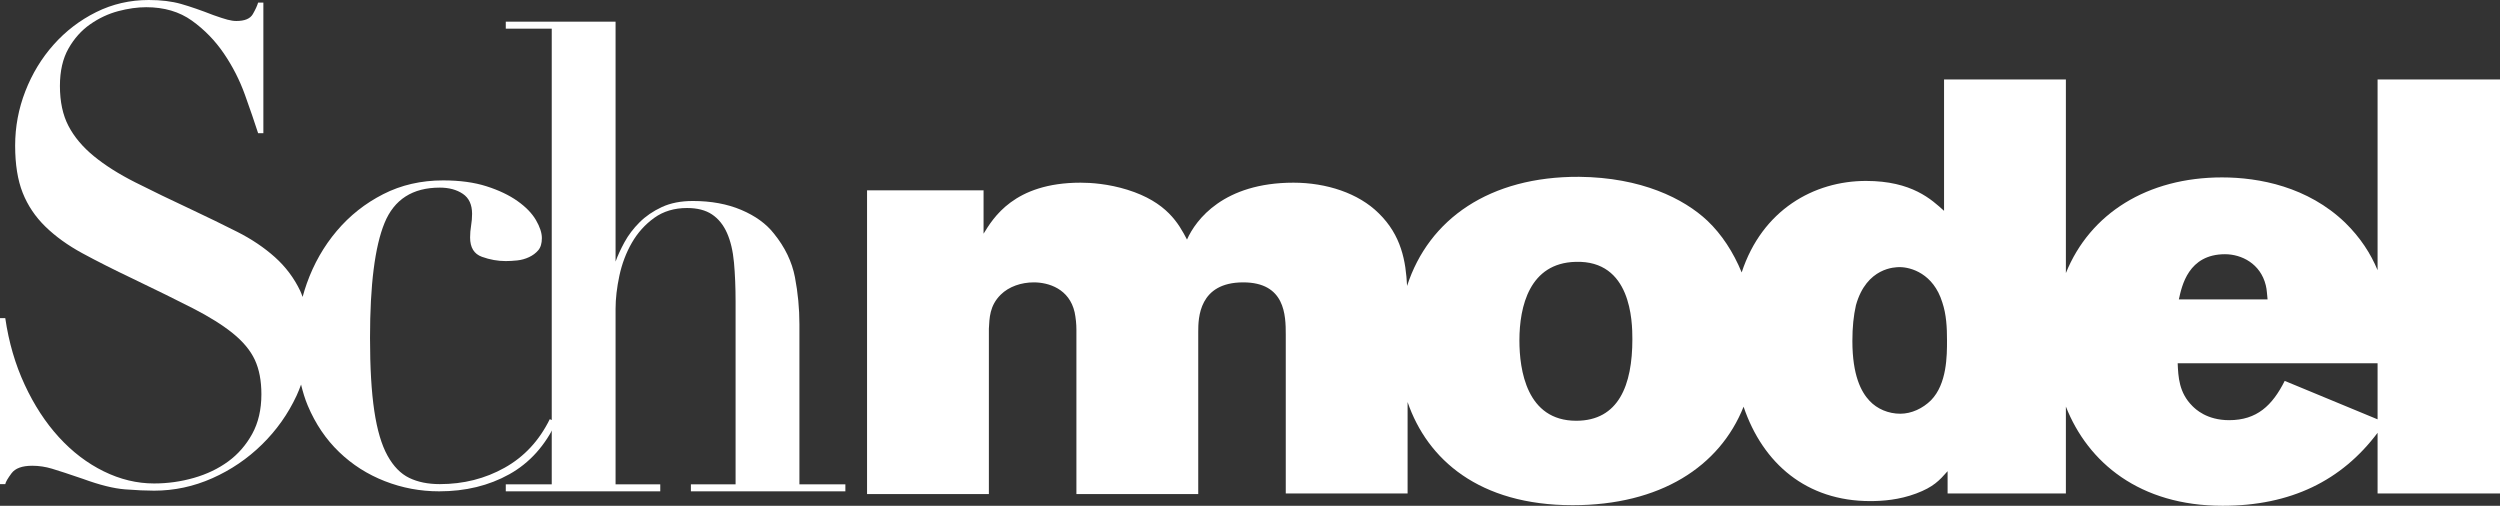
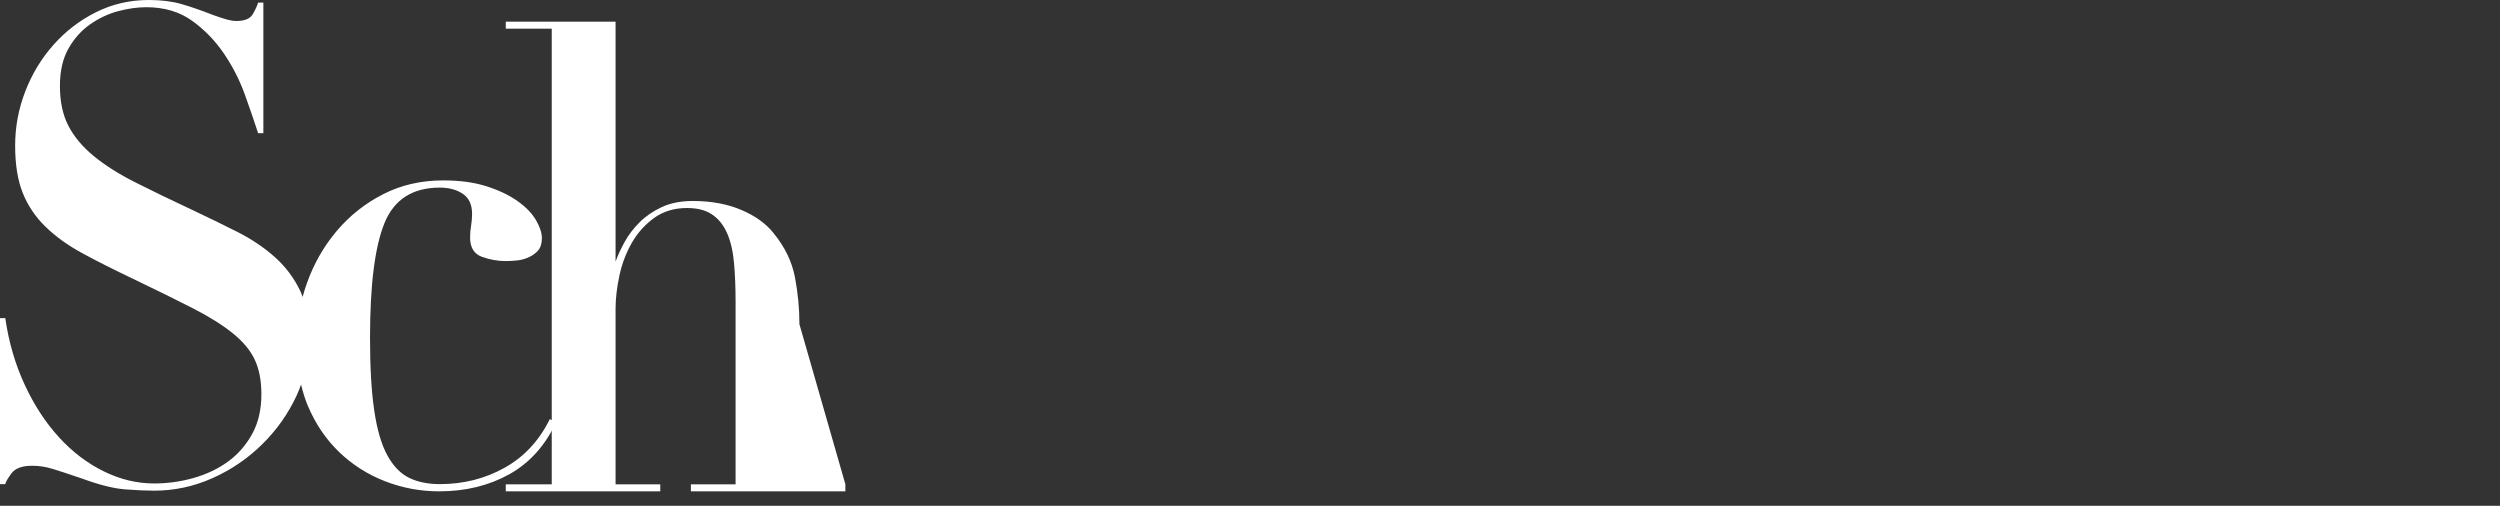
<svg xmlns="http://www.w3.org/2000/svg" width="346px" height="70px" viewBox="0 0 346 70" version="1.1">
  <rect x="0" y="0" width="346" height="70" fill="#333333" stroke="none" />
  <title>Schmodellogo</title>
  <g id="Page-1" stroke="none" stroke-width="1" fill="none" fill-rule="evenodd">
    <g id="Talent-signup-step-3" transform="translate(-547, -48)" fill="#FFFFFF" fill-rule="nonzero">
      <g id="Schmodel-Logo" transform="translate(547, 48)">
        <g id="Group-4">
          <path d="M76.088,58.014 C74.631,60.98 72.549,63.22 69.846,64.732 C67.143,66.246 64.151,67.002 60.871,67.002 C59.231,67.002 57.818,66.714 56.634,66.139 C55.448,65.565 54.446,64.537 53.627,63.053 C52.806,61.57 52.198,59.512 51.804,56.88 C51.408,54.246 51.211,50.873 51.211,46.756 C51.211,39.434 51.879,34.137 53.216,30.869 C54.552,27.6 57.104,25.966 60.871,25.966 C62.146,25.966 63.209,26.254 64.06,26.829 C64.91,27.404 65.336,28.326 65.336,29.597 C65.336,30.142 65.29,30.687 65.199,31.231 C65.108,31.776 65.062,32.321 65.062,32.866 C65.062,34.259 65.609,35.151 66.703,35.544 C67.797,35.938 68.89,36.133 69.984,36.133 C70.469,36.133 71,36.104 71.578,36.043 C72.155,35.984 72.701,35.831 73.218,35.589 C73.734,35.348 74.159,35.03 74.495,34.636 C74.828,34.243 74.995,33.683 74.995,32.956 C74.995,32.23 74.722,31.399 74.176,30.459 C73.628,29.522 72.777,28.644 71.623,27.827 C70.469,27.009 69.041,26.328 67.341,25.784 C65.64,25.239 63.635,24.967 61.327,24.967 C58.288,24.967 55.524,25.603 53.034,26.874 C50.542,28.144 48.401,29.839 46.61,31.958 C44.817,34.078 43.434,36.497 42.464,39.22 C42.242,39.842 42.053,40.467 41.881,41.095 C41.775,40.816 41.679,40.527 41.554,40.265 C40.702,38.48 39.533,36.922 38.045,35.589 C36.555,34.259 34.825,33.093 32.851,32.094 C30.876,31.096 28.796,30.083 26.61,29.053 C23.632,27.661 21.005,26.389 18.726,25.239 C16.449,24.091 14.535,22.879 12.986,21.608 C11.437,20.337 10.266,18.945 9.477,17.432 C8.687,15.919 8.293,14.073 8.293,11.893 C8.293,9.837 8.687,8.111 9.477,6.719 C10.266,5.327 11.268,4.208 12.484,3.359 C13.699,2.512 14.991,1.907 16.358,1.543 C17.724,1.181 19.015,0.998 20.23,0.998 C22.72,0.998 24.832,1.62 26.563,2.86 C28.294,4.101 29.767,5.615 30.983,7.4 C32.198,9.185 33.17,11.092 33.899,13.119 C34.628,15.148 35.234,16.918 35.722,18.431 L36.45,18.431 L36.45,0.363 L35.722,0.363 C35.599,0.788 35.357,1.317 34.992,1.952 C34.628,2.588 33.868,2.905 32.714,2.905 C32.35,2.905 31.94,2.846 31.484,2.724 C31.029,2.603 30.375,2.392 29.525,2.089 C27.823,1.423 26.335,0.908 25.059,0.545 C23.784,0.182 22.294,0 20.595,0 C17.982,0 15.552,0.561 13.305,1.68 C11.057,2.8 9.097,4.299 7.428,6.174 C5.756,8.05 4.45,10.2 3.509,12.62 C2.566,15.042 2.096,17.553 2.096,20.155 C2.096,22.758 2.445,24.937 3.144,26.692 C3.842,28.448 4.89,30.005 6.288,31.368 C7.685,32.729 9.386,33.955 11.391,35.044 C13.396,36.133 15.734,37.314 18.407,38.585 C21.688,40.16 24.451,41.522 26.7,42.67 C28.947,43.822 30.785,44.972 32.213,46.12 C33.64,47.272 34.658,48.496 35.266,49.797 C35.873,51.101 36.177,52.689 36.177,54.564 C36.177,56.683 35.752,58.513 34.901,60.057 C34.05,61.6 32.942,62.871 31.575,63.87 C30.208,64.869 28.628,65.626 26.837,66.139 C25.044,66.654 23.206,66.911 21.324,66.911 C18.954,66.911 16.631,66.351 14.352,65.231 C12.075,64.112 10.009,62.539 8.156,60.511 C6.302,58.483 4.723,56.062 3.418,53.247 C2.11,50.434 1.215,47.362 0.73,44.032 L0,44.032 L0,67.002 L0.73,67.002 C0.789,66.698 1.078,66.2 1.595,65.504 C2.11,64.809 3.067,64.46 4.465,64.46 C5.377,64.46 6.288,64.596 7.2,64.869 C8.11,65.14 9.537,65.61 11.482,66.276 C13.79,67.123 15.734,67.606 17.314,67.728 C18.893,67.849 20.23,67.909 21.324,67.909 C24.117,67.909 26.806,67.333 29.388,66.185 C31.97,65.036 34.264,63.477 36.268,61.509 C38.273,59.543 39.868,57.288 41.052,54.746 C41.287,54.243 41.48,53.734 41.667,53.224 C41.915,54.242 42.209,55.229 42.601,56.153 C43.662,58.665 45.106,60.799 46.929,62.553 C48.751,64.31 50.862,65.656 53.262,66.593 C55.661,67.531 58.167,68 60.78,68 C64.425,68 67.66,67.213 70.485,65.64 C73.309,64.066 75.48,61.646 77,58.377 L76.088,58.014" id="Fill-1" />
-           <path d="M110.639,44.862 C110.639,42.684 110.432,40.52 110.021,38.37 C109.608,36.222 108.636,34.206 107.106,32.321 C106.045,30.967 104.543,29.879 102.599,29.053 C100.656,28.229 98.417,27.817 95.885,27.817 C94.236,27.817 92.807,28.097 91.601,28.656 C90.393,29.216 89.362,29.922 88.509,30.775 C87.654,31.629 86.962,32.542 86.433,33.513 C85.902,34.484 85.489,35.383 85.195,36.207 L85.195,3 L70,3 L70,3.972 L76.361,3.972 L76.361,67.028 L70,67.028 L70,68 L91.38,68 L91.38,67.028 L85.195,67.028 L85.195,42.742 C85.195,41.329 85.372,39.798 85.725,38.149 C86.079,36.502 86.653,34.985 87.448,33.601 C88.243,32.219 89.274,31.071 90.54,30.157 C91.807,29.245 93.323,28.789 95.091,28.789 C96.504,28.789 97.652,29.083 98.536,29.672 C99.42,30.261 100.111,31.114 100.612,32.232 C101.112,33.351 101.436,34.72 101.584,36.339 C101.73,37.959 101.805,39.769 101.805,41.771 L101.805,67.028 L95.62,67.028 L95.62,68 L117,68 L117,67.028 L110.639,67.028 L110.639,44.862" id="Fill-3" />
+           <path d="M110.639,44.862 C110.639,42.684 110.432,40.52 110.021,38.37 C109.608,36.222 108.636,34.206 107.106,32.321 C106.045,30.967 104.543,29.879 102.599,29.053 C100.656,28.229 98.417,27.817 95.885,27.817 C94.236,27.817 92.807,28.097 91.601,28.656 C90.393,29.216 89.362,29.922 88.509,30.775 C87.654,31.629 86.962,32.542 86.433,33.513 C85.902,34.484 85.489,35.383 85.195,36.207 L85.195,3 L70,3 L70,3.972 L76.361,3.972 L76.361,67.028 L70,67.028 L70,68 L91.38,68 L91.38,67.028 L85.195,67.028 L85.195,42.742 C85.195,41.329 85.372,39.798 85.725,38.149 C86.079,36.502 86.653,34.985 87.448,33.601 C88.243,32.219 89.274,31.071 90.54,30.157 C91.807,29.245 93.323,28.789 95.091,28.789 C96.504,28.789 97.652,29.083 98.536,29.672 C99.42,30.261 100.111,31.114 100.612,32.232 C101.112,33.351 101.436,34.72 101.584,36.339 C101.73,37.959 101.805,39.769 101.805,41.771 L101.805,67.028 L95.62,67.028 L95.62,68 L117,68 L117,67.028 L110.639,44.862" id="Fill-3" />
        </g>
-         <path d="M316.205,52.714 C314.487,56.123 312.358,58.152 308.511,58.152 C305.401,58.152 303.846,56.609 303.437,56.204 C301.554,54.337 301.473,52.146 301.391,50.28 L329.057,50.28 L329.057,58.036 L316.205,52.714 Z M307.939,35.184 C310.23,35.184 312.85,36.483 313.586,39.485 C313.75,40.135 313.75,40.784 313.832,41.433 L301.554,41.433 C301.964,39.567 302.864,35.184 307.939,35.184 Z M267.256,55.392 C266.11,56.528 264.555,57.259 263,57.259 C261.363,57.259 259.808,56.609 258.744,55.474 C257.598,54.256 256.37,51.984 256.37,47.195 C256.37,45.248 256.534,43.706 256.861,42.245 C258.334,36.97 262.345,36.97 262.918,36.97 C264.473,36.97 267.583,37.863 268.811,41.839 C269.384,43.544 269.466,45.329 269.466,47.114 C269.466,49.224 269.466,53.12 267.256,55.392 Z M218.144,58.233 C211.268,58.233 210.286,51.172 210.286,47.114 C210.286,42.407 211.678,36.402 218.062,36.24 C225.756,35.996 225.92,44.436 225.92,46.952 C225.92,53.282 224.037,58.233 218.144,58.233 Z M329.057,11 L329.057,37.392 C328.117,35.129 326.71,32.911 324.555,30.802 C319.398,25.851 312.686,24.553 307.529,24.553 C297.221,24.553 289.258,29.525 285.918,37.793 L285.918,11 L269.057,11 L269.057,29.179 C267.338,27.637 264.637,25.04 258.253,25.04 C251.062,25.04 243.892,29.036 241.048,37.705 C239.896,34.895 238.275,32.423 236.315,30.559 C233.041,27.475 227.148,24.553 218.553,24.472 C206.192,24.408 197.744,30.294 194.738,39.574 C194.572,36.178 193.96,32.569 190.801,29.503 C188.018,26.744 183.598,25.283 179.015,25.283 C169.356,25.283 165.509,30.396 164.281,33.156 C163.135,30.964 161.498,27.961 156.014,26.257 C153.395,25.446 151.022,25.283 149.548,25.283 C140.299,25.283 137.434,30.234 136.125,32.344 L136.125,26.339 L120,26.339 L120,68.377 L136.861,68.377 L136.861,45.491 C136.943,44.03 136.943,42.326 138.498,40.784 C139.644,39.648 141.363,39.08 143.082,39.08 C145.128,39.08 147.993,39.973 148.73,43.219 C148.894,44.03 148.975,44.842 148.975,45.654 L148.975,68.377 L165.836,68.377 L165.836,45.897 C165.836,44.03 165.918,39.08 172.057,39.08 C177.869,39.08 177.95,43.625 177.95,46.303 L177.95,68.296 L194.811,68.296 L194.811,55.641 C197.541,63.601 204.713,69.919 217.653,69.919 C229.769,69.919 238.002,64.591 241.311,56.287 C243.985,64.171 250.04,69.351 258.825,69.351 C260.544,69.351 262.836,69.189 265.21,68.296 C267.583,67.403 268.402,66.511 269.548,65.212 L269.548,68.296 L285.918,68.296 L285.918,56.271 C288.972,64.032 296.148,70 307.611,70 C317.081,70 324.1,66.497 329.057,59.902 L329.057,68.296 L346,68.296 L346,11 L329.057,11 Z" id="Fill-5" />
      </g>
    </g>
  </g>
</svg>